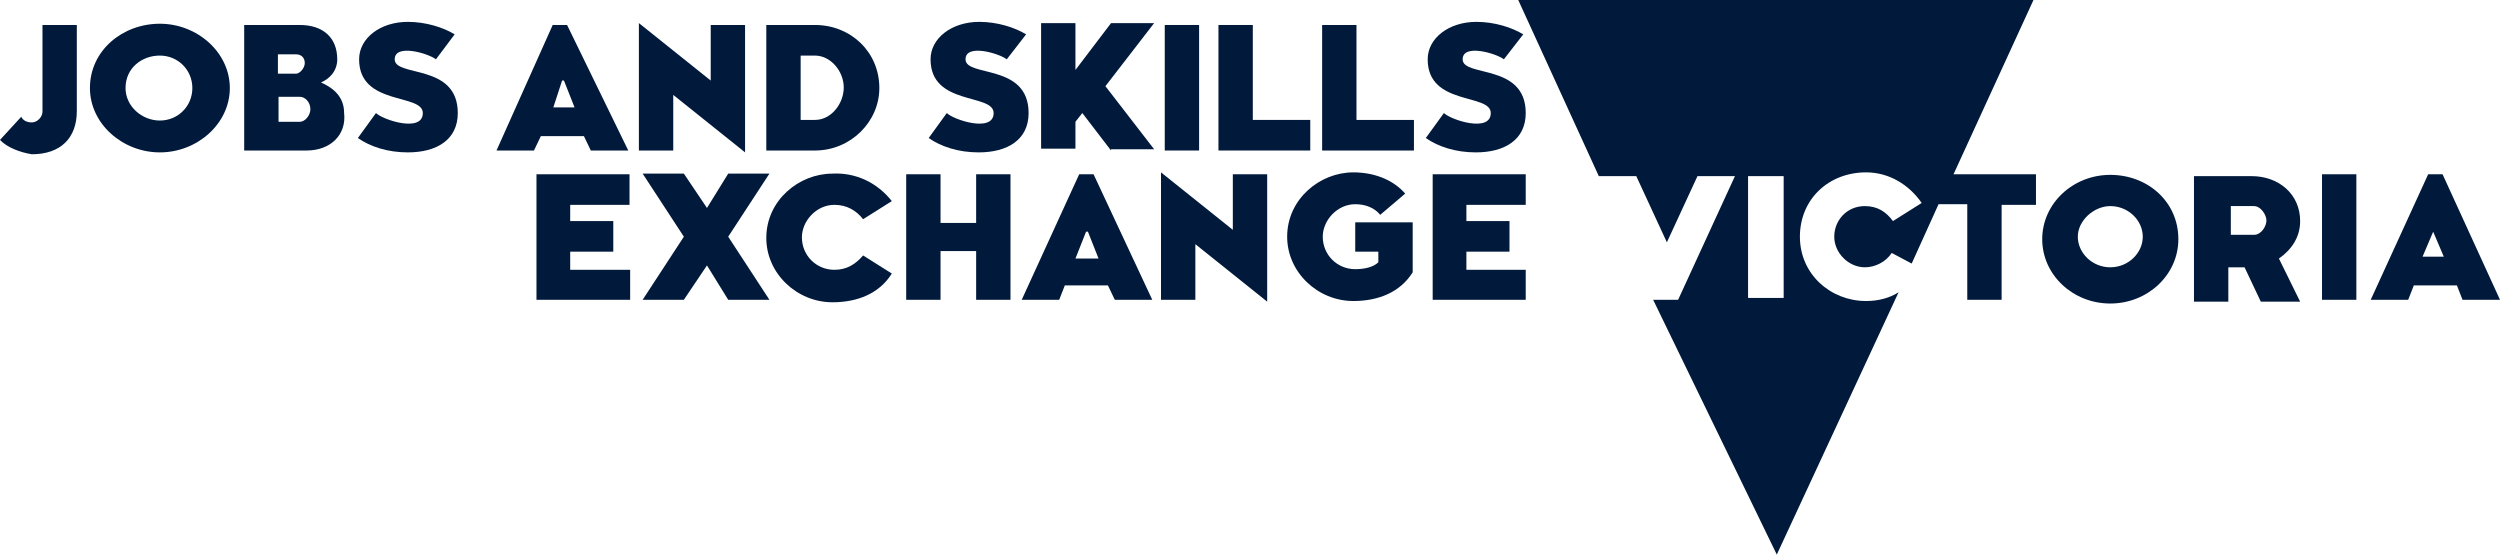
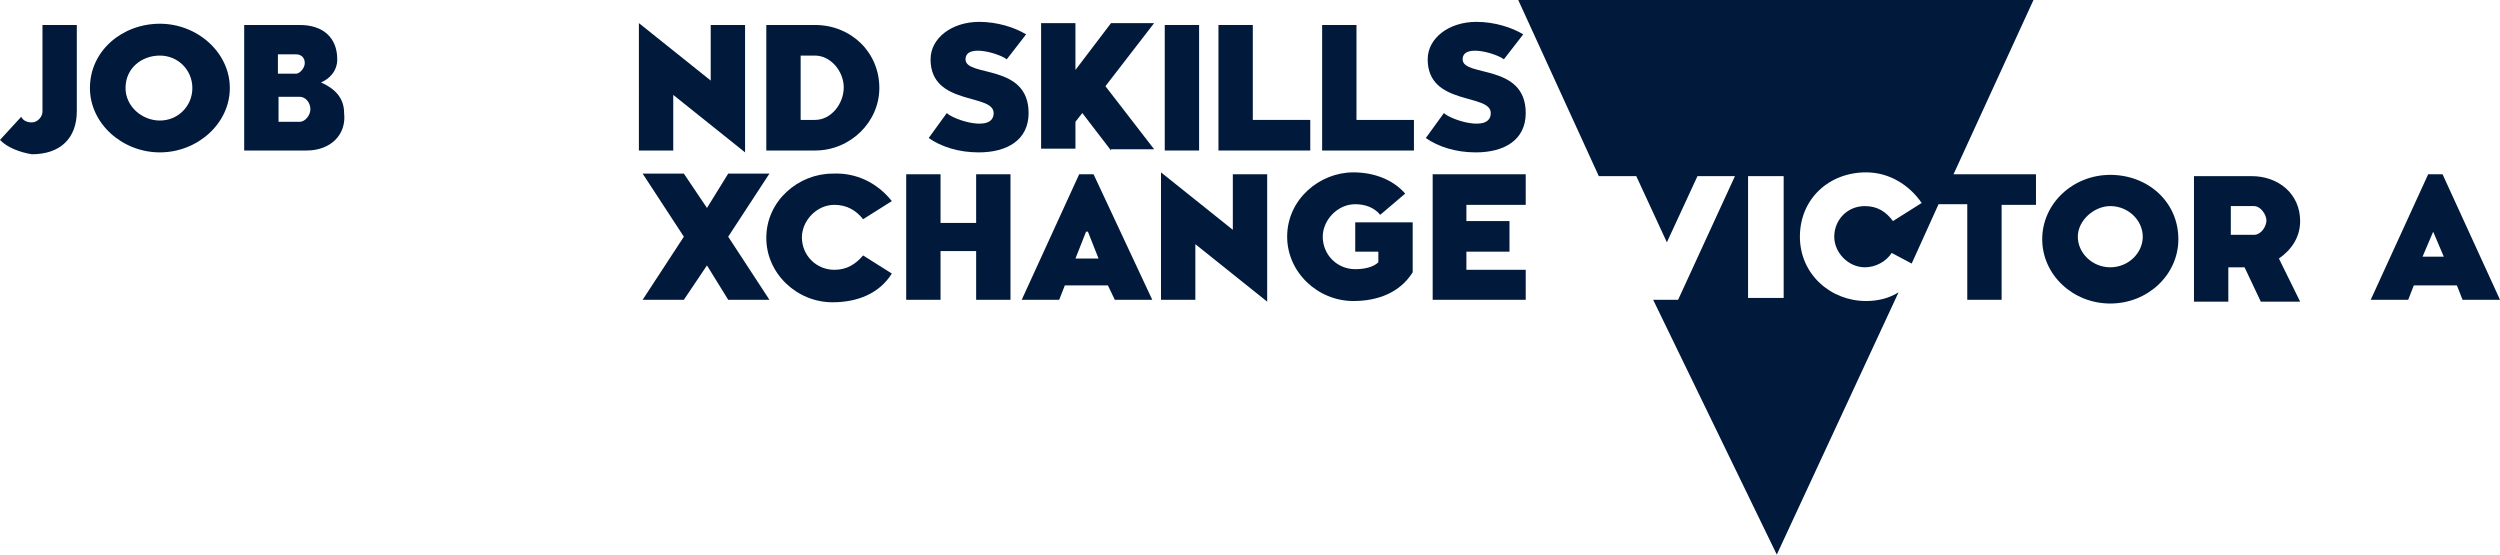
<svg xmlns="http://www.w3.org/2000/svg" version="1.1" x="0px" y="0px" width="400.3px" height="88.8px" viewBox="0 0 400.3 88.8" overflow="visible" enable-background="new 0 0 400.3 88.8" xml:space="preserve">
  <g>
    <path fill="#011A3C" d="M337.9,48.6c6,0,10.9-4.6,10.9-10.3c0-6-4.9-10.3-10.9-10.3c-6,0-10.9,4.6-10.9,10.3   C327,44,331.9,48.6,337.9,48.6z M337.9,33c2.9,0,5.2,2.3,5.2,4.9s-2.3,4.9-5.2,4.9c-2.9,0-5.2-2.3-5.2-4.9S335.3,33,337.9,33z" />
    <path fill="#011A3C" d="M364.9,41.4c2-1.4,3.4-3.4,3.4-6c0-4.3-3.4-7.2-7.8-7.2h-9.2v20.1h5.5v-5.5h2.6l2.6,5.5h6.3L364.9,41.4z    M360.9,37.6h-3.7V33h3.7c1.1,0,2,1.4,2,2.3C362.9,36.2,362.1,37.6,360.9,37.6z" />
-     <path fill="#011A3C" d="M377.3,27.9h-5.5V48h5.5V27.9z" />
    <path fill="#011A3C" d="M388.8,27.9L379.6,48h6l0.9-2.3h6.9l0.9,2.3h6l-9.2-20.1H388.8z M387.9,41.1l1.7-4l1.7,4H387.9z" />
    <path fill="#011A3C" d="M298.6,33c-2.9,0-4.9,2.3-4.9,4.9s2.3,4.9,4.9,4.9c1.7,0,3.4-0.9,4.3-2.3l3.2,1.7l4.3-9.5h4.6V48h5.5V32.8   h5.5v-4.9h-13.2L325.6,0h-82.5L256,28.2h6l4.9,10.6l4.9-10.6h6L268.7,48h-4l19.8,40.8l19.5-42c-1.4,0.9-3.2,1.4-5.2,1.4   c-5.7,0-10.6-4.3-10.6-10.3c0-6,4.6-10.3,10.6-10.3c3.7,0,6.9,2,8.9,4.9l-4.6,2.9C302,33.9,300.6,33,298.6,33z M285.6,47.7h-5.7   V28.2h5.7V47.7z" />
    <path fill="#011A3C" d="M0,22.4l3.4-3.7c0.3,0.6,0.9,0.9,1.7,0.9c0.9,0,1.7-0.9,1.7-1.7V4h5.5v13.8c0,4.3-2.6,6.9-7.2,6.9   C3.2,24.4,1.1,23.6,0,22.4z" />
    <path fill="#011A3C" d="M25.6,24.4c-6,0-11.2-4.6-11.2-10.3c0-6,5.2-10.3,11.2-10.3s11.2,4.6,11.2,10.3   C36.8,19.8,31.6,24.4,25.6,24.4z M25.6,19.3c2.9,0,5.2-2.3,5.2-5.2c0-2.9-2.3-5.2-5.2-5.2c-2.9,0-5.5,2-5.5,5.2   C20.1,17,22.7,19.3,25.6,19.3z" />
    <path fill="#011A3C" d="M49.1,24.1H39.1V4H48c3.7,0,6,2,6,5.5c0,2-1.4,3.2-2.6,3.7c2,0.9,3.7,2.3,3.7,4.9   C55.5,21.6,52.9,24.1,49.1,24.1z M44.5,11.8h2.9c0.6,0,1.4-0.9,1.4-1.7c0-0.9-0.6-1.4-1.4-1.4h-2.9V11.8z M48,15.5h-3.4v4H48   c0.9,0,1.7-1.1,1.7-2C49.7,16.4,48.9,15.5,48,15.5z" />
-     <path fill="#011A3C" d="M69.8,9.5c-1.1-0.9-6.6-2.6-6.6,0c0,2.9,10.1,0.6,10.1,8.6c0,4.3-3.4,6.3-8,6.3c-3.2,0-6-0.9-8-2.3l2.9-4   c1.1,1.1,7.5,3.2,7.5,0S57.5,17,57.5,9.5c0-3.4,3.4-6,7.8-6c2.9,0,5.7,0.9,7.5,2L69.8,9.5z" />
-     <path fill="#011A3C" d="M100.6,24.1h-6l-1.1-2.3h-6.9l-1.1,2.3h-6L88.5,4h2.3L100.6,24.1z M92,17.2l-1.7-4.3h-0.3l-1.4,4.3H92z" />
    <path fill="#011A3C" d="M107.8,15.2v8.9h-5.5V3.7l11.5,9.2V4h5.5v20.4L107.8,15.2z" />
    <path fill="#011A3C" d="M130.5,24.1h-7.8V4h7.8c5.7,0,10.3,4.3,10.3,10.1C140.8,19.5,136.2,24.1,130.5,24.1z M130.5,8.9h-2.3v10.3   h2.3c2.6,0,4.6-2.6,4.6-5.2S133,8.9,130.5,8.9z" />
    <path fill="#011A3C" d="M161.2,9.5c-1.1-0.9-6.6-2.6-6.6,0c0,2.9,10.1,0.6,10.1,8.6c0,4.3-3.4,6.3-8,6.3c-3.2,0-6-0.9-8-2.3l2.9-4   c1.1,1.1,7.5,3.2,7.5,0s-10.1-1.1-10.1-8.6c0-3.4,3.4-6,7.8-6c2.9,0,5.7,0.9,7.5,2L161.2,9.5z" />
    <path fill="#011A3C" d="M177.9,24.1l-4.6-6l-1.1,1.4v4.3h-5.5V3.7h5.5v7.5l5.7-7.5h6.9L177,13.8l7.8,10.1h-6.9V24.1z" />
    <path fill="#011A3C" d="M186.5,4h5.5v20.1h-5.5V4z" />
    <path fill="#011A3C" d="M209.8,24.1h-14.7V4h5.5v15.2h9.2V24.1z" />
    <path fill="#011A3C" d="M226.4,24.1h-14.7V4h5.5v15.2h9.2V24.1z" />
    <path fill="#011A3C" d="M240.8,9.5c-1.1-0.9-6.6-2.6-6.6,0c0,2.9,10.1,0.6,10.1,8.6c0,4.3-3.4,6.3-8,6.3c-3.2,0-6-0.9-8-2.3l2.9-4   c1.1,1.1,7.5,3.2,7.5,0s-10.1-1.1-10.1-8.6c0-3.4,3.4-6,7.8-6c2.9,0,5.7,0.9,7.5,2L240.8,9.5z" />
-     <path fill="#011A3C" d="M100.9,43.1V48H85.9V27.9h14.9v4.9h-9.5v2.6h6.9v4.9h-6.9v2.9H100.9z" />
    <path fill="#011A3C" d="M113.2,42.5l-3.7,5.5h-6.6l6.6-10.1l-6.6-10.1h6.6l3.7,5.5l3.4-5.5h6.6l-6.6,10.1l6.6,10.1h-6.6L113.2,42.5   z" />
    <path fill="#011A3C" d="M142.8,32.2l-4.6,2.9c-1.1-1.4-2.6-2.3-4.6-2.3c-2.9,0-5.2,2.6-5.2,5.2c0,2.9,2.3,5.2,5.2,5.2   c2,0,3.4-0.9,4.6-2.3l4.6,2.9c-2,3.2-5.5,4.6-9.5,4.6c-5.7,0-10.6-4.6-10.6-10.3c0-6,5.2-10.3,10.6-10.3   C137.1,27.6,140.5,29.3,142.8,32.2z" />
    <path fill="#011A3C" d="M156.3,48v-7.8h-5.7V48h-5.5V27.9h5.5v7.8h5.7v-7.8h5.5V48H156.3z" />
    <path fill="#011A3C" d="M184.5,48h-6l-1.1-2.3h-6.9l-0.9,2.3h-6l9.2-20.1h2.3L184.5,48z M175.9,41.4l-1.7-4.3h-0.3l-1.7,4.3H175.9z   " />
    <path fill="#011A3C" d="M191.4,39.1V48h-5.5V27.6l11.5,9.2v-8.9h5.5v20.4L191.4,39.1z" />
    <path fill="#011A3C" d="M217,35.6h9.2v8c-2,3.2-5.5,4.6-9.5,4.6c-5.7,0-10.6-4.6-10.6-10.3c0-6,5.2-10.3,10.6-10.3   c3.2,0,6.3,1.1,8.3,3.4l-4,3.4c-0.9-1.1-2.3-1.7-4-1.7c-2.9,0-5.2,2.6-5.2,5.2c0,2.9,2.3,5.2,5.2,5.2c1.4,0,2.9-0.3,3.7-1.1v-1.7   H217V35.6z" />
    <path fill="#011A3C" d="M244.3,43.1V48h-14.9V27.9h14.9v4.9h-9.5v2.6h6.9v4.9h-6.9v2.9H244.3z" />
  </g>
</svg>